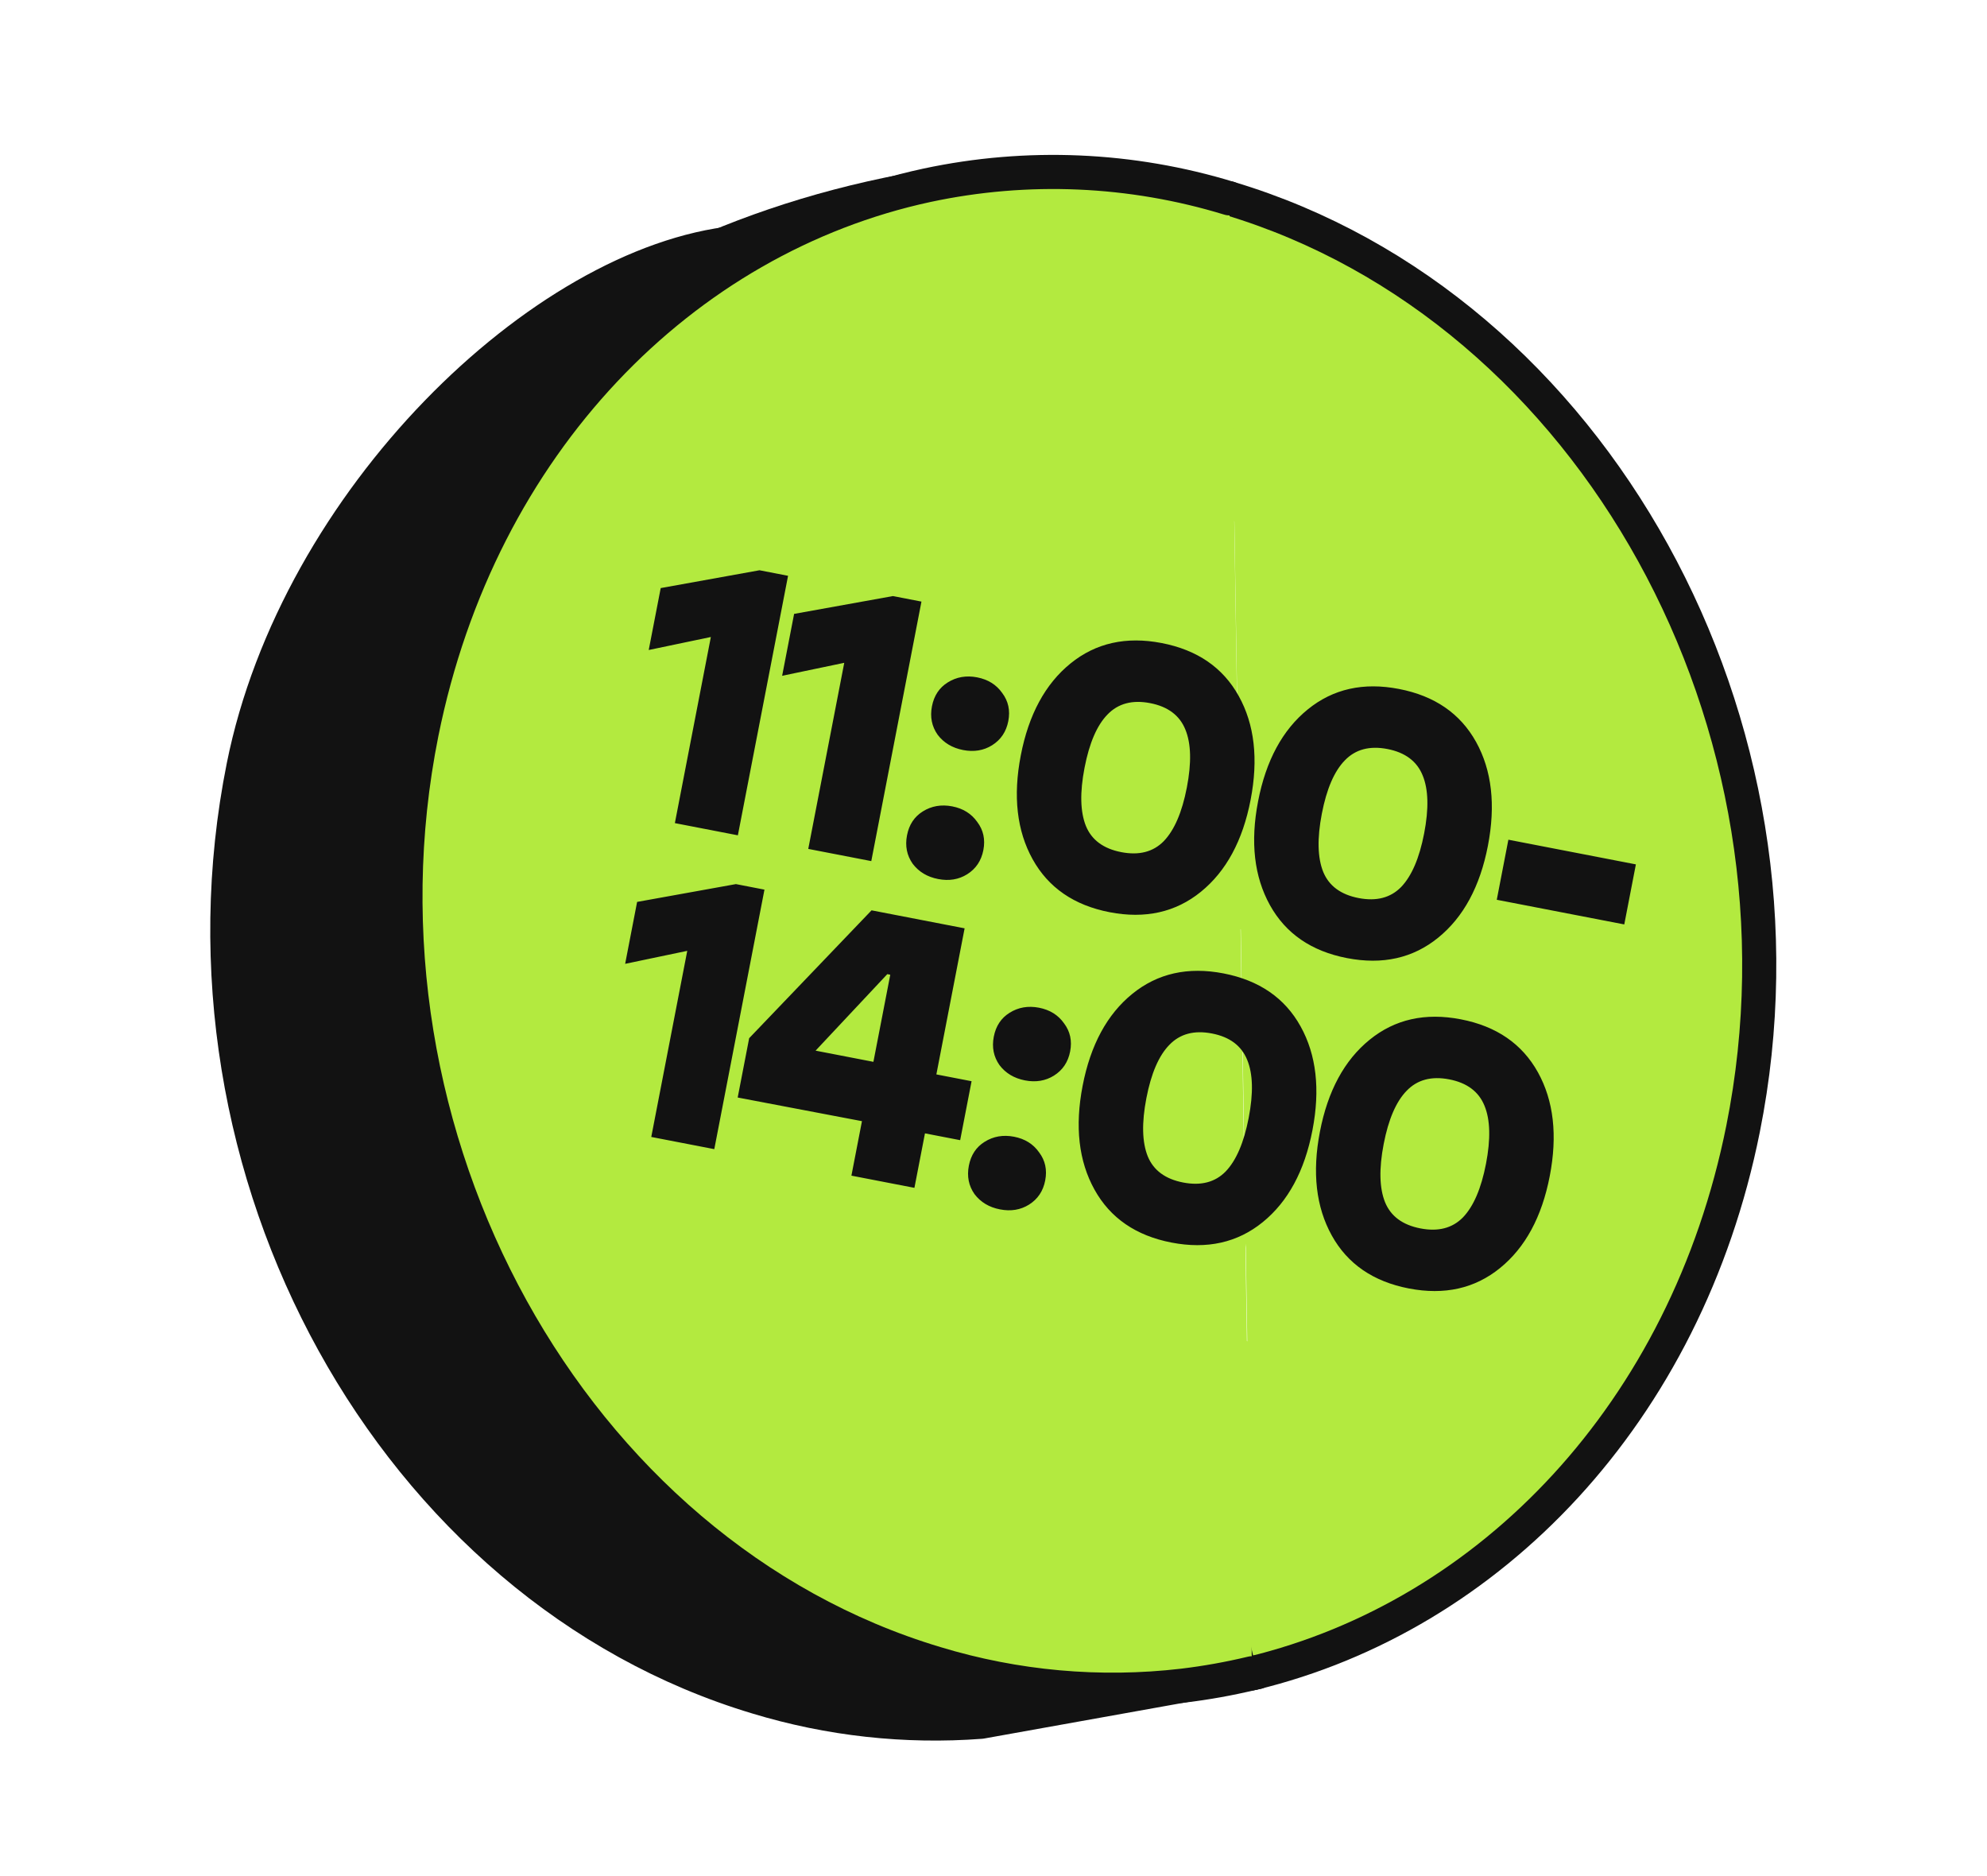
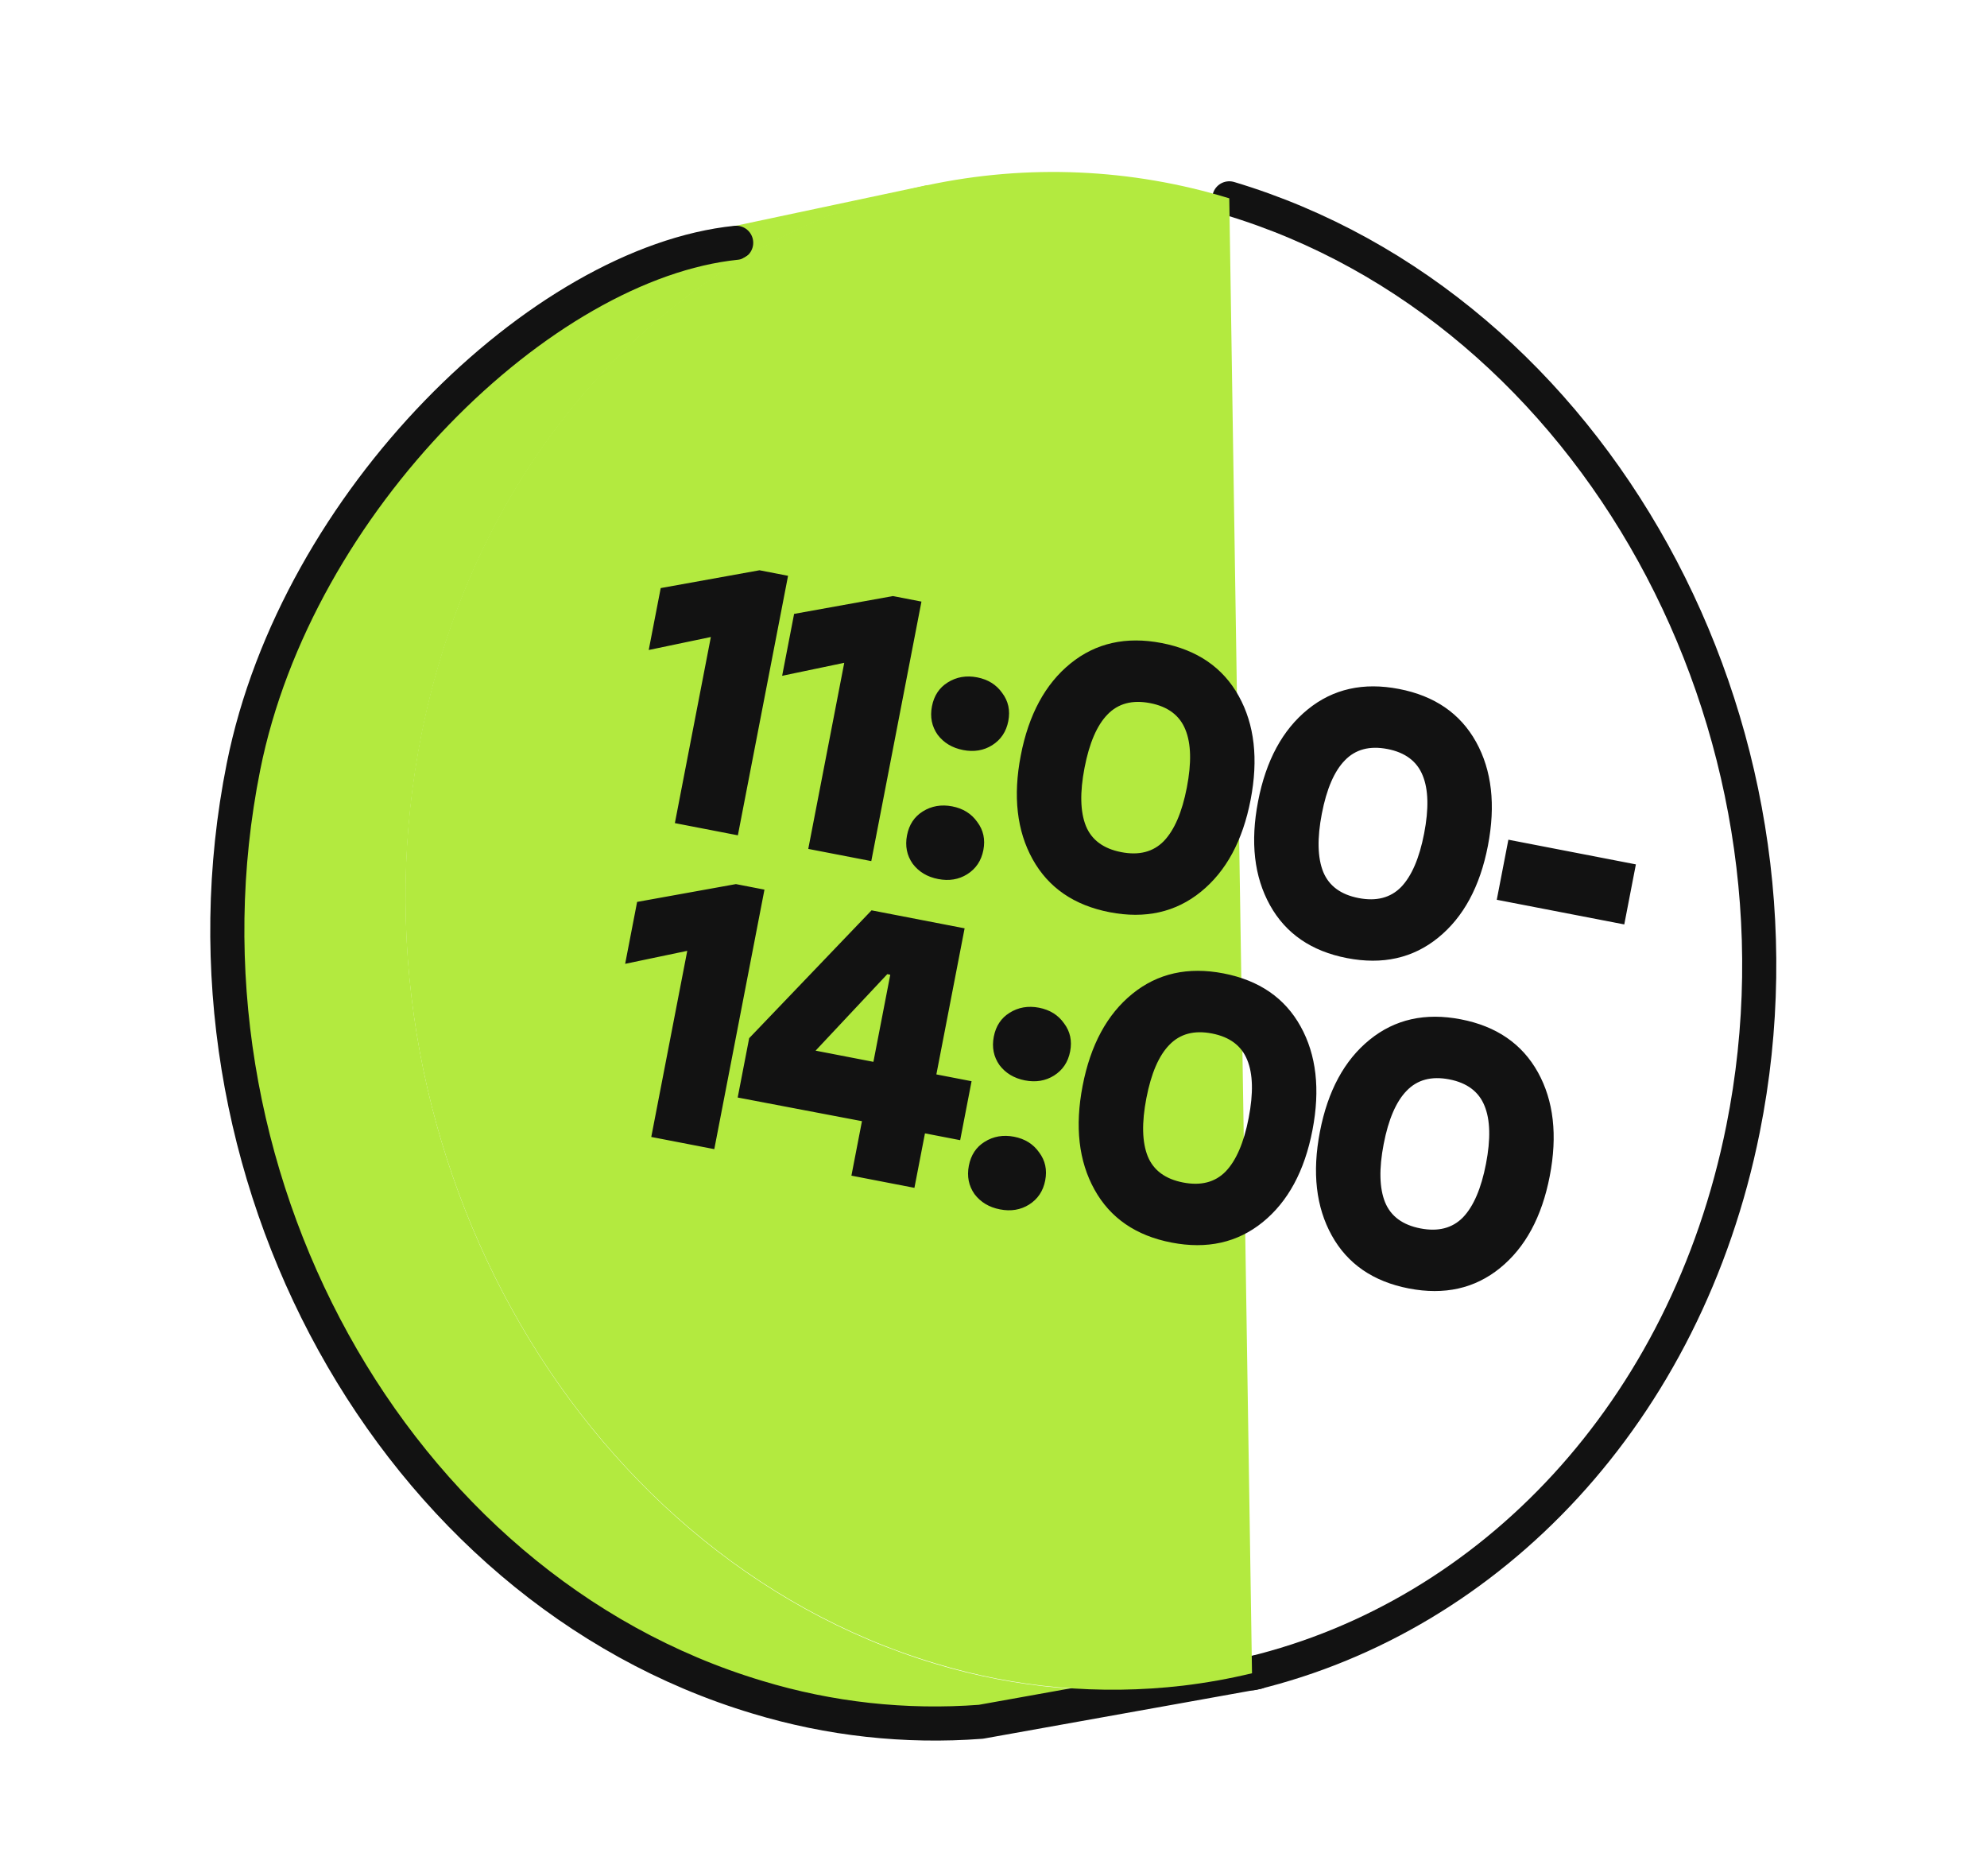
<svg xmlns="http://www.w3.org/2000/svg" width="89" height="84" viewBox="0 0 89 84" fill="none">
-   <path d="M78.07 50.565C75.52 63.282 66.743 72.382 56.099 74.938L53.007 75.494C49.28 75.927 45.505 75.588 41.917 74.497C25.596 69.601 15.279 50.91 18.906 32.819C21.504 19.85 30.583 10.656 41.543 8.3C46.032 7.341 50.691 7.542 55.08 8.885C71.378 13.772 81.717 32.476 78.07 50.565ZM62.063 61.935L65.54 44.612L49.496 39.8L48.813 43.175L56.463 45.477C54.785 49.357 51.915 52.88 47.151 51.473C41.881 49.896 39.5 43.8 40.729 37.591C41.958 31.382 46.39 27.328 51.659 28.909C53.507 29.432 55.107 30.597 56.172 32.196C57.238 33.794 57.699 35.721 57.474 37.63L65.463 40.022C66.236 35.273 64.153 25.878 53.087 22.564C42.362 19.345 35.155 25.752 33.159 35.719C31.24 45.307 34.793 54.542 43.456 57.142C52.119 59.743 55.871 52.693 57.181 48.9L54.998 59.804L62.063 61.935Z" fill="#B3EA3F" />
  <path d="M53.026 75.501L56.117 74.944C55.099 75.19 54.067 75.376 53.026 75.501Z" fill="#B3EA3F" />
  <path d="M53.025 75.5L43.955 77.127C40.577 77.383 37.181 77.009 33.939 76.025C17.619 71.129 7.301 52.438 10.928 34.347C13.309 22.454 21.134 13.74 30.855 10.556L41.541 8.288L41.53 8.321C30.585 10.677 21.506 19.872 18.893 32.839C15.266 50.931 25.593 69.624 41.905 74.518C45.504 75.608 49.29 75.942 53.025 75.5Z" fill="#B3EA3F" />
-   <path d="M56.101 74.934C66.752 72.358 75.523 63.278 78.073 50.56C81.7 32.469 71.379 13.772 55.061 8.883" fill="#B3EA3F" />
  <path d="M56.101 74.934C66.752 72.358 75.523 63.278 78.073 50.56C81.7 32.469 71.379 13.772 55.061 8.883" stroke="#121212" stroke-width="1.528" stroke-linecap="round" stroke-linejoin="round" />
-   <path d="M40.393 7.803C23.759 10.972 13.288 22.436 10.907 34.329C7.281 52.42 17.604 71.113 33.92 76.007C37.16 76.991 40.556 77.365 43.935 77.109L53.005 75.482L56.097 74.926L56.306 74.892" fill="#121212" />
  <path d="M32.974 10.873C24.276 11.768 13.288 22.436 10.907 34.33C7.281 52.42 17.604 71.114 33.919 76.007C37.16 76.992 40.556 77.365 43.935 77.109L53.005 75.483L56.097 74.927L56.305 74.892" stroke="#121212" stroke-width="1.528" stroke-linecap="round" stroke-linejoin="round" />
  <path d="M55.061 8.882C50.672 7.539 46.013 7.338 41.523 8.297C30.579 10.654 21.499 19.848 18.886 32.816C15.259 50.907 25.586 69.602 41.898 74.494C45.486 75.585 49.261 75.925 52.987 75.491C54.028 75.366 55.061 75.181 56.079 74.936" fill="#B3EA3F" />
-   <path d="M55.061 8.882C50.672 7.539 46.013 7.338 41.523 8.297C30.579 10.654 21.499 19.848 18.886 32.816C15.259 50.907 25.586 69.602 41.898 74.494C45.486 75.585 49.261 75.925 52.987 75.491C54.028 75.366 55.061 75.181 56.079 74.936" stroke="#121212" stroke-width="1.528" stroke-linecap="round" stroke-linejoin="round" />
-   <path d="M34.019 25.539L35.298 25.787L33.05 37.409L30.228 36.863L31.84 28.528L29.057 29.11L29.594 26.337L34.019 25.539ZM39.995 26.695L41.273 26.942L39.026 38.564L36.203 38.018L37.815 29.684L35.033 30.265L35.569 27.493L39.995 26.695ZM42.449 30.563C42.841 30.317 43.281 30.241 43.768 30.335C44.255 30.43 44.629 30.663 44.89 31.035C45.164 31.398 45.255 31.817 45.163 32.293C45.071 32.769 44.829 33.13 44.437 33.376C44.059 33.612 43.626 33.684 43.139 33.59C42.652 33.495 42.271 33.267 41.997 32.904C41.736 32.532 41.651 32.108 41.743 31.632C41.835 31.156 42.071 30.799 42.449 30.563ZM41.332 36.34C41.724 36.095 42.164 36.019 42.651 36.113C43.138 36.207 43.512 36.441 43.773 36.812C44.047 37.175 44.138 37.595 44.046 38.071C43.954 38.547 43.712 38.908 43.32 39.154C42.941 39.39 42.508 39.462 42.021 39.367C41.534 39.273 41.154 39.045 40.879 38.681C40.618 38.309 40.534 37.886 40.626 37.41C40.718 36.934 40.953 36.577 41.332 36.34ZM47.948 29.714C49.078 28.796 50.441 28.491 52.034 28.799C53.628 29.107 54.779 29.898 55.485 31.172C56.192 32.445 56.369 33.995 56.016 35.821C55.663 37.648 54.921 39.02 53.79 39.938C52.66 40.856 51.297 41.161 49.703 40.853C48.11 40.545 46.959 39.754 46.252 38.48C45.546 37.207 45.369 35.657 45.722 33.831C46.075 32.005 46.817 30.632 47.948 29.714ZM48.641 36.996C48.899 37.62 49.427 38.009 50.224 38.163C51.021 38.317 51.655 38.153 52.127 37.67C52.602 37.176 52.946 36.376 53.16 35.269C53.374 34.162 53.352 33.297 53.094 32.673C52.838 32.038 52.311 31.643 51.514 31.489C50.717 31.335 50.082 31.505 49.607 31.998C49.135 32.481 48.792 33.276 48.578 34.383C48.364 35.49 48.385 36.361 48.641 36.996ZM58.577 31.77C59.707 30.851 61.07 30.546 62.663 30.855C64.257 31.163 65.408 31.954 66.115 33.227C66.821 34.501 66.998 36.05 66.645 37.877C66.292 39.703 65.55 41.075 64.419 41.993C63.289 42.912 61.926 43.217 60.333 42.908C58.739 42.6 57.588 41.809 56.882 40.536C56.175 39.262 55.998 37.712 56.351 35.886C56.704 34.06 57.446 32.688 58.577 31.77ZM59.27 39.051C59.528 39.675 60.056 40.065 60.853 40.219C61.65 40.373 62.284 40.208 62.757 39.726C63.231 39.232 63.575 38.431 63.789 37.325C64.003 36.218 63.981 35.352 63.723 34.728C63.467 34.093 62.94 33.698 62.143 33.544C61.346 33.39 60.711 33.56 60.236 34.054C59.764 34.537 59.421 35.332 59.207 36.438C58.993 37.545 59.014 38.416 59.27 39.051ZM73.273 38.711L72.753 41.4L67.042 40.296L67.562 37.606L73.273 38.711ZM32.963 39.594L34.241 39.842L31.994 51.464L29.171 50.918L30.783 42.583L28.001 43.165L28.537 40.392L32.963 39.594ZM43.518 48.422L43.007 51.062L41.43 50.757L40.958 53.197L38.136 52.651L38.608 50.211L33.042 49.152L33.556 46.495L39.038 40.769L43.206 41.575L41.941 48.117L43.518 48.422ZM36.531 47.053L39.121 47.554L39.876 43.653L39.743 43.627L36.531 47.053ZM45.219 45.358C45.611 45.112 46.051 45.036 46.538 45.13C47.025 45.225 47.399 45.458 47.66 45.83C47.934 46.193 48.025 46.612 47.933 47.088C47.841 47.564 47.599 47.925 47.207 48.171C46.828 48.407 46.396 48.479 45.909 48.385C45.422 48.29 45.041 48.062 44.767 47.699C44.506 47.327 44.421 46.903 44.513 46.427C44.605 45.951 44.841 45.594 45.219 45.358ZM44.102 51.136C44.494 50.89 44.934 50.814 45.421 50.908C45.908 51.002 46.282 51.236 46.543 51.608C46.817 51.971 46.908 52.39 46.816 52.866C46.724 53.342 46.482 53.703 46.09 53.949C45.711 54.185 45.278 54.257 44.791 54.162C44.304 54.068 43.924 53.84 43.649 53.477C43.388 53.105 43.304 52.681 43.396 52.205C43.488 51.729 43.723 51.372 44.102 51.136ZM50.718 44.509C51.848 43.591 53.211 43.286 54.804 43.594C56.398 43.903 57.549 44.693 58.255 45.967C58.962 47.24 59.139 48.79 58.786 50.616C58.433 52.443 57.691 53.815 56.56 54.733C55.43 55.651 54.067 55.956 52.474 55.648C50.88 55.34 49.729 54.549 49.023 53.275C48.316 52.002 48.139 50.452 48.492 48.626C48.845 46.8 49.587 45.427 50.718 44.509ZM51.411 51.791C51.669 52.415 52.197 52.804 52.994 52.958C53.791 53.112 54.425 52.948 54.898 52.465C55.372 51.971 55.716 51.171 55.93 50.064C56.144 48.957 56.122 48.092 55.864 47.468C55.608 46.833 55.081 46.438 54.284 46.284C53.487 46.13 52.852 46.3 52.377 46.794C51.905 47.276 51.562 48.071 51.348 49.178C51.134 50.285 51.155 51.156 51.411 51.791ZM61.347 46.565C62.477 45.646 63.84 45.341 65.433 45.65C67.027 45.958 68.178 46.749 68.885 48.022C69.591 49.296 69.768 50.846 69.415 52.672C69.062 54.498 68.32 55.87 67.189 56.788C66.059 57.707 64.697 58.011 63.103 57.703C61.509 57.395 60.358 56.604 59.652 55.331C58.945 54.057 58.768 52.508 59.121 50.681C59.474 48.855 60.216 47.483 61.347 46.565ZM62.04 53.846C62.298 54.471 62.826 54.86 63.623 55.014C64.42 55.168 65.054 55.003 65.527 54.521C66.001 54.027 66.345 53.226 66.559 52.12C66.773 51.013 66.751 50.147 66.493 49.523C66.237 48.888 65.71 48.493 64.913 48.339C64.116 48.185 63.481 48.355 63.006 48.849C62.534 49.332 62.191 50.127 61.977 51.233C61.763 52.34 61.784 53.211 62.04 53.846Z" fill="#121212" />
+   <path d="M34.019 25.539L35.298 25.787L33.05 37.409L30.228 36.863L31.84 28.528L29.057 29.11L29.594 26.337L34.019 25.539ZM39.995 26.695L41.273 26.942L39.026 38.564L36.203 38.018L37.815 29.684L35.033 30.265L35.569 27.493L39.995 26.695ZM42.449 30.563C42.841 30.317 43.281 30.241 43.768 30.335C44.255 30.43 44.629 30.663 44.89 31.035C45.164 31.398 45.255 31.817 45.163 32.293C45.071 32.769 44.829 33.13 44.437 33.376C44.059 33.612 43.626 33.684 43.139 33.59C42.652 33.495 42.271 33.267 41.997 32.904C41.736 32.532 41.651 32.108 41.743 31.632C41.835 31.156 42.071 30.799 42.449 30.563ZM41.332 36.34C41.724 36.095 42.164 36.019 42.651 36.113C43.138 36.207 43.512 36.441 43.773 36.812C44.047 37.175 44.138 37.595 44.046 38.071C43.954 38.547 43.712 38.908 43.32 39.154C42.941 39.39 42.508 39.462 42.021 39.367C41.534 39.273 41.154 39.045 40.879 38.681C40.618 38.309 40.534 37.886 40.626 37.41C40.718 36.934 40.953 36.577 41.332 36.34ZM47.948 29.714C49.078 28.796 50.441 28.491 52.034 28.799C53.628 29.107 54.779 29.898 55.485 31.172C56.192 32.445 56.369 33.995 56.016 35.821C55.663 37.648 54.921 39.02 53.79 39.938C52.66 40.856 51.297 41.161 49.703 40.853C48.11 40.545 46.959 39.754 46.252 38.48C45.546 37.207 45.369 35.657 45.722 33.831C46.075 32.005 46.817 30.632 47.948 29.714ZM48.641 36.996C48.899 37.62 49.427 38.009 50.224 38.163C51.021 38.317 51.655 38.153 52.127 37.67C52.602 37.176 52.946 36.376 53.16 35.269C53.374 34.162 53.352 33.297 53.094 32.673C52.838 32.038 52.311 31.643 51.514 31.489C50.717 31.335 50.082 31.505 49.607 31.998C49.135 32.481 48.792 33.276 48.578 34.383C48.364 35.49 48.385 36.361 48.641 36.996ZM58.577 31.77C59.707 30.851 61.07 30.546 62.663 30.855C64.257 31.163 65.408 31.954 66.115 33.227C66.821 34.501 66.998 36.05 66.645 37.877C66.292 39.703 65.55 41.075 64.419 41.993C63.289 42.912 61.926 43.217 60.333 42.908C58.739 42.6 57.588 41.809 56.882 40.536C56.175 39.262 55.998 37.712 56.351 35.886C56.704 34.06 57.446 32.688 58.577 31.77M59.27 39.051C59.528 39.675 60.056 40.065 60.853 40.219C61.65 40.373 62.284 40.208 62.757 39.726C63.231 39.232 63.575 38.431 63.789 37.325C64.003 36.218 63.981 35.352 63.723 34.728C63.467 34.093 62.94 33.698 62.143 33.544C61.346 33.39 60.711 33.56 60.236 34.054C59.764 34.537 59.421 35.332 59.207 36.438C58.993 37.545 59.014 38.416 59.27 39.051ZM73.273 38.711L72.753 41.4L67.042 40.296L67.562 37.606L73.273 38.711ZM32.963 39.594L34.241 39.842L31.994 51.464L29.171 50.918L30.783 42.583L28.001 43.165L28.537 40.392L32.963 39.594ZM43.518 48.422L43.007 51.062L41.43 50.757L40.958 53.197L38.136 52.651L38.608 50.211L33.042 49.152L33.556 46.495L39.038 40.769L43.206 41.575L41.941 48.117L43.518 48.422ZM36.531 47.053L39.121 47.554L39.876 43.653L39.743 43.627L36.531 47.053ZM45.219 45.358C45.611 45.112 46.051 45.036 46.538 45.13C47.025 45.225 47.399 45.458 47.66 45.83C47.934 46.193 48.025 46.612 47.933 47.088C47.841 47.564 47.599 47.925 47.207 48.171C46.828 48.407 46.396 48.479 45.909 48.385C45.422 48.29 45.041 48.062 44.767 47.699C44.506 47.327 44.421 46.903 44.513 46.427C44.605 45.951 44.841 45.594 45.219 45.358ZM44.102 51.136C44.494 50.89 44.934 50.814 45.421 50.908C45.908 51.002 46.282 51.236 46.543 51.608C46.817 51.971 46.908 52.39 46.816 52.866C46.724 53.342 46.482 53.703 46.09 53.949C45.711 54.185 45.278 54.257 44.791 54.162C44.304 54.068 43.924 53.84 43.649 53.477C43.388 53.105 43.304 52.681 43.396 52.205C43.488 51.729 43.723 51.372 44.102 51.136ZM50.718 44.509C51.848 43.591 53.211 43.286 54.804 43.594C56.398 43.903 57.549 44.693 58.255 45.967C58.962 47.24 59.139 48.79 58.786 50.616C58.433 52.443 57.691 53.815 56.56 54.733C55.43 55.651 54.067 55.956 52.474 55.648C50.88 55.34 49.729 54.549 49.023 53.275C48.316 52.002 48.139 50.452 48.492 48.626C48.845 46.8 49.587 45.427 50.718 44.509ZM51.411 51.791C51.669 52.415 52.197 52.804 52.994 52.958C53.791 53.112 54.425 52.948 54.898 52.465C55.372 51.971 55.716 51.171 55.93 50.064C56.144 48.957 56.122 48.092 55.864 47.468C55.608 46.833 55.081 46.438 54.284 46.284C53.487 46.13 52.852 46.3 52.377 46.794C51.905 47.276 51.562 48.071 51.348 49.178C51.134 50.285 51.155 51.156 51.411 51.791ZM61.347 46.565C62.477 45.646 63.84 45.341 65.433 45.65C67.027 45.958 68.178 46.749 68.885 48.022C69.591 49.296 69.768 50.846 69.415 52.672C69.062 54.498 68.32 55.87 67.189 56.788C66.059 57.707 64.697 58.011 63.103 57.703C61.509 57.395 60.358 56.604 59.652 55.331C58.945 54.057 58.768 52.508 59.121 50.681C59.474 48.855 60.216 47.483 61.347 46.565ZM62.04 53.846C62.298 54.471 62.826 54.86 63.623 55.014C64.42 55.168 65.054 55.003 65.527 54.521C66.001 54.027 66.345 53.226 66.559 52.12C66.773 51.013 66.751 50.147 66.493 49.523C66.237 48.888 65.71 48.493 64.913 48.339C64.116 48.185 63.481 48.355 63.006 48.849C62.534 49.332 62.191 50.127 61.977 51.233C61.763 52.34 61.784 53.211 62.04 53.846Z" fill="#121212" />
</svg>